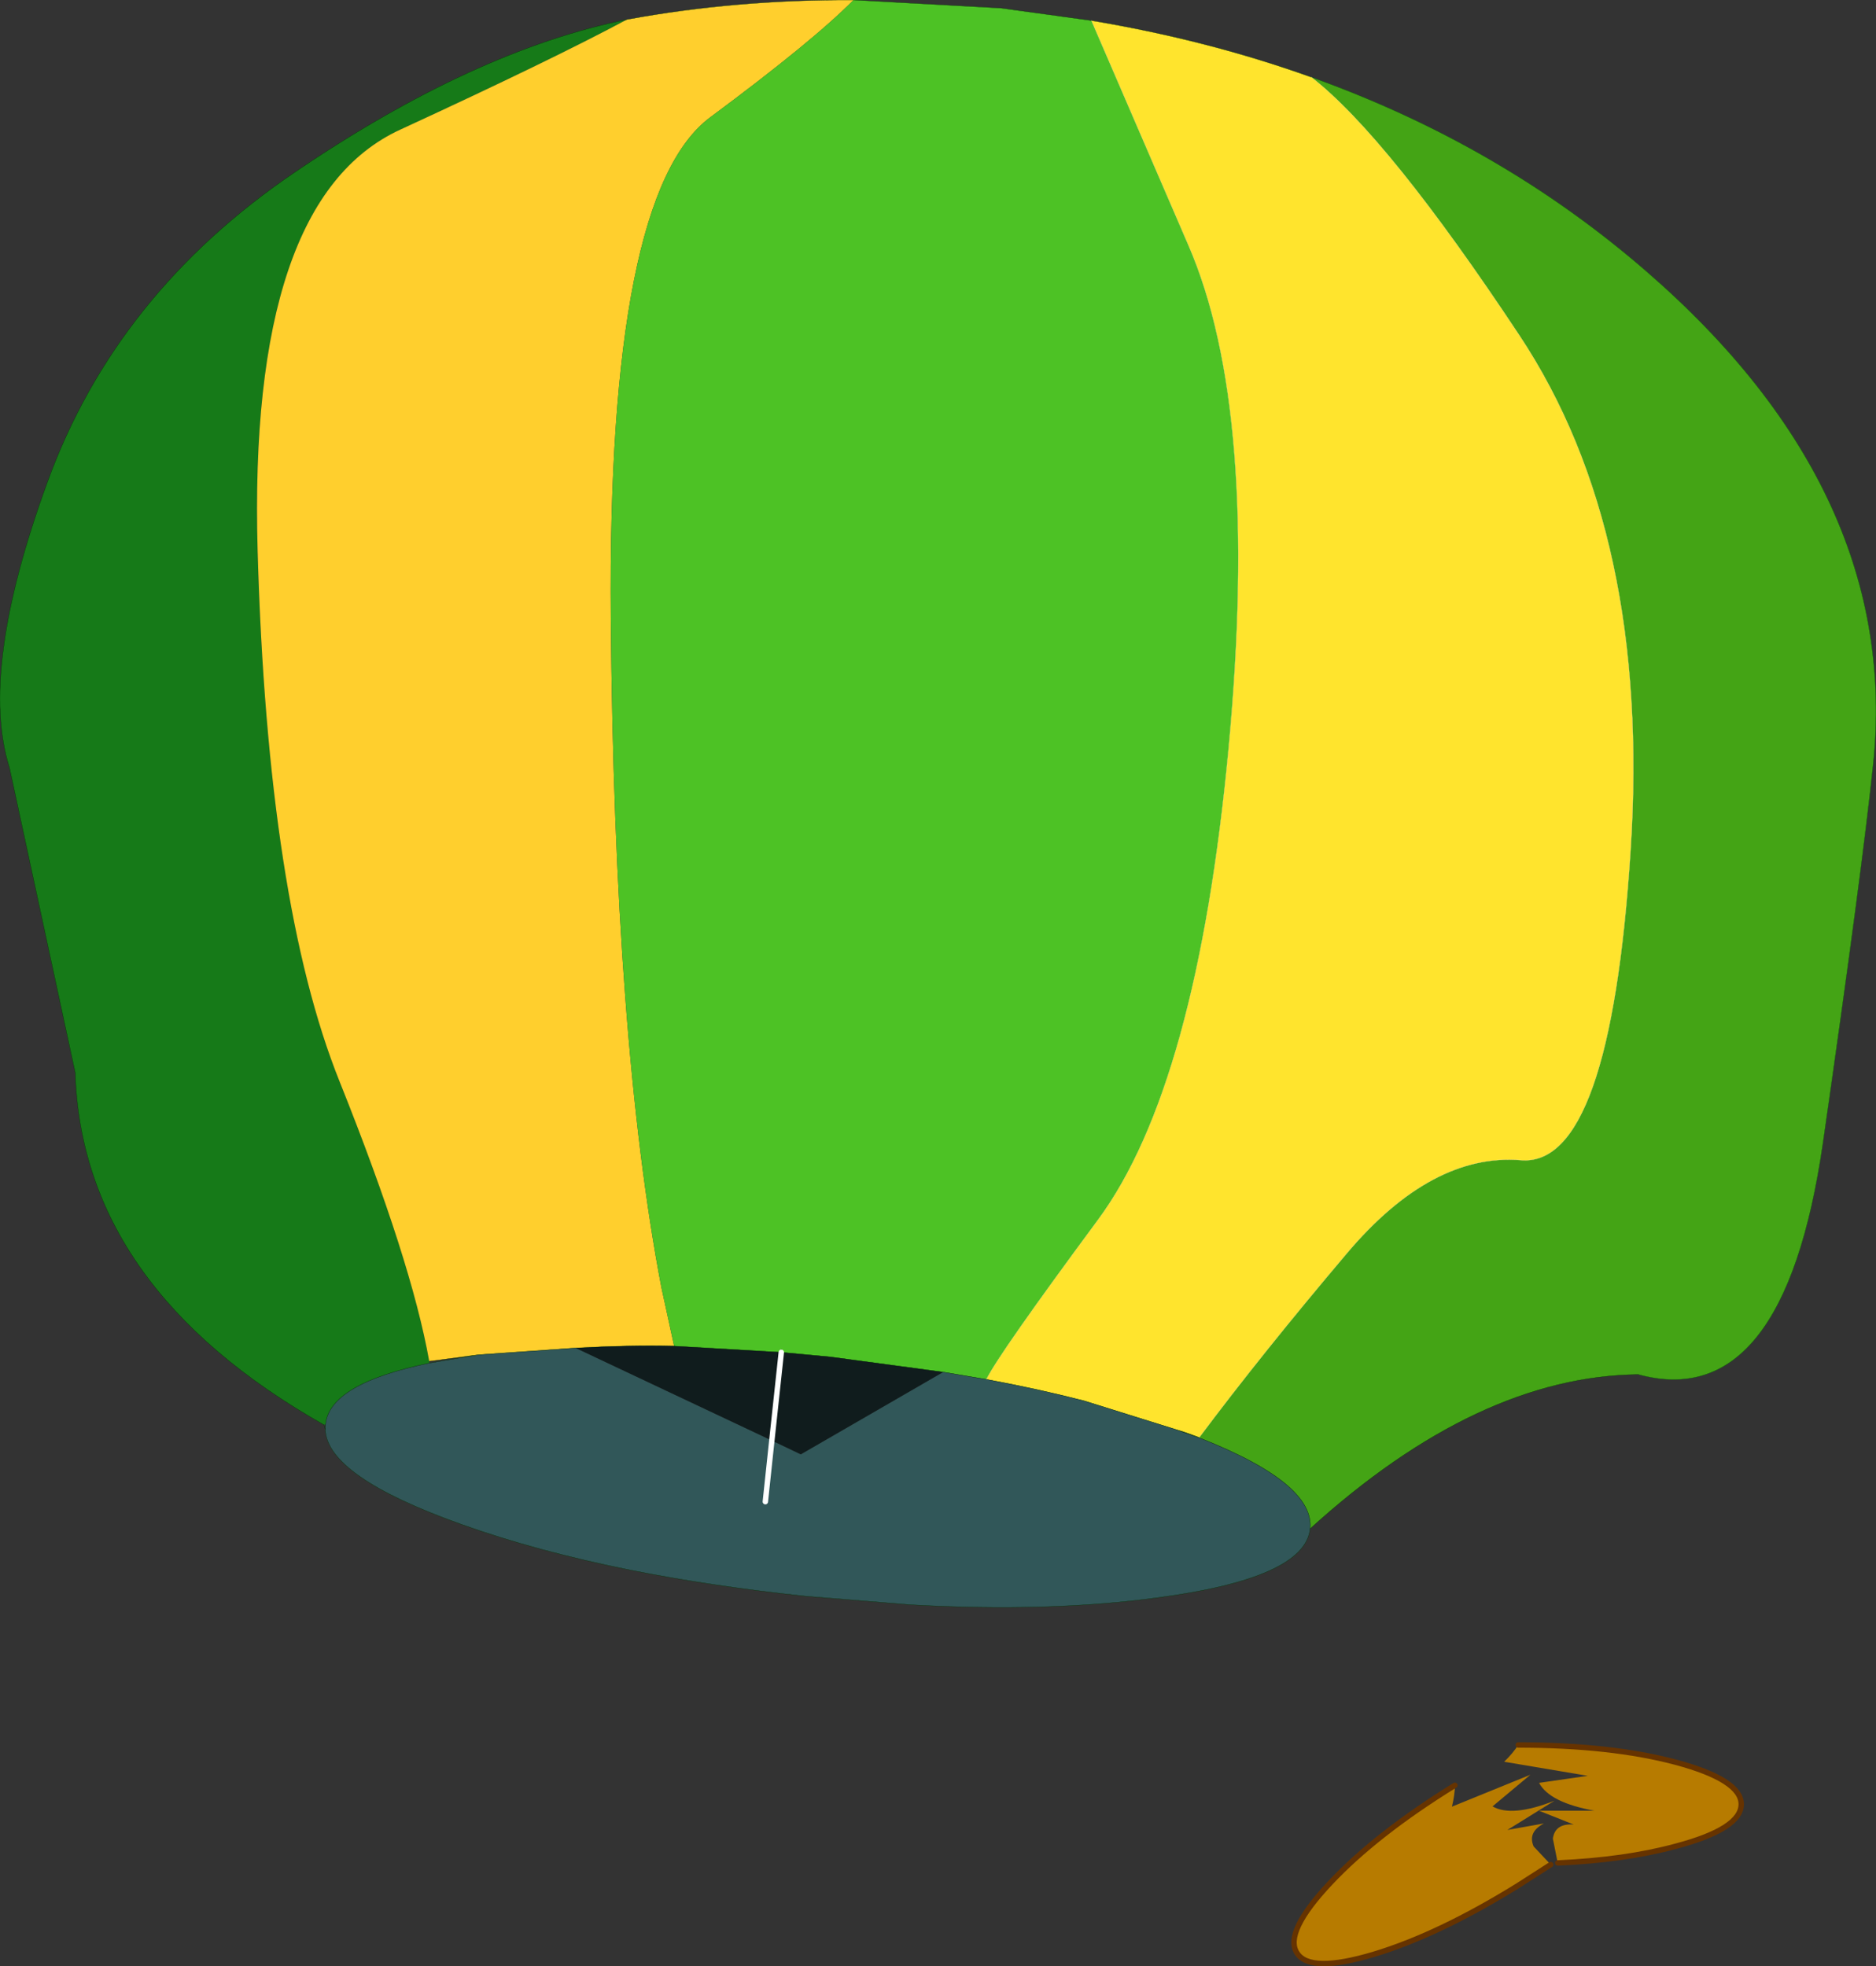
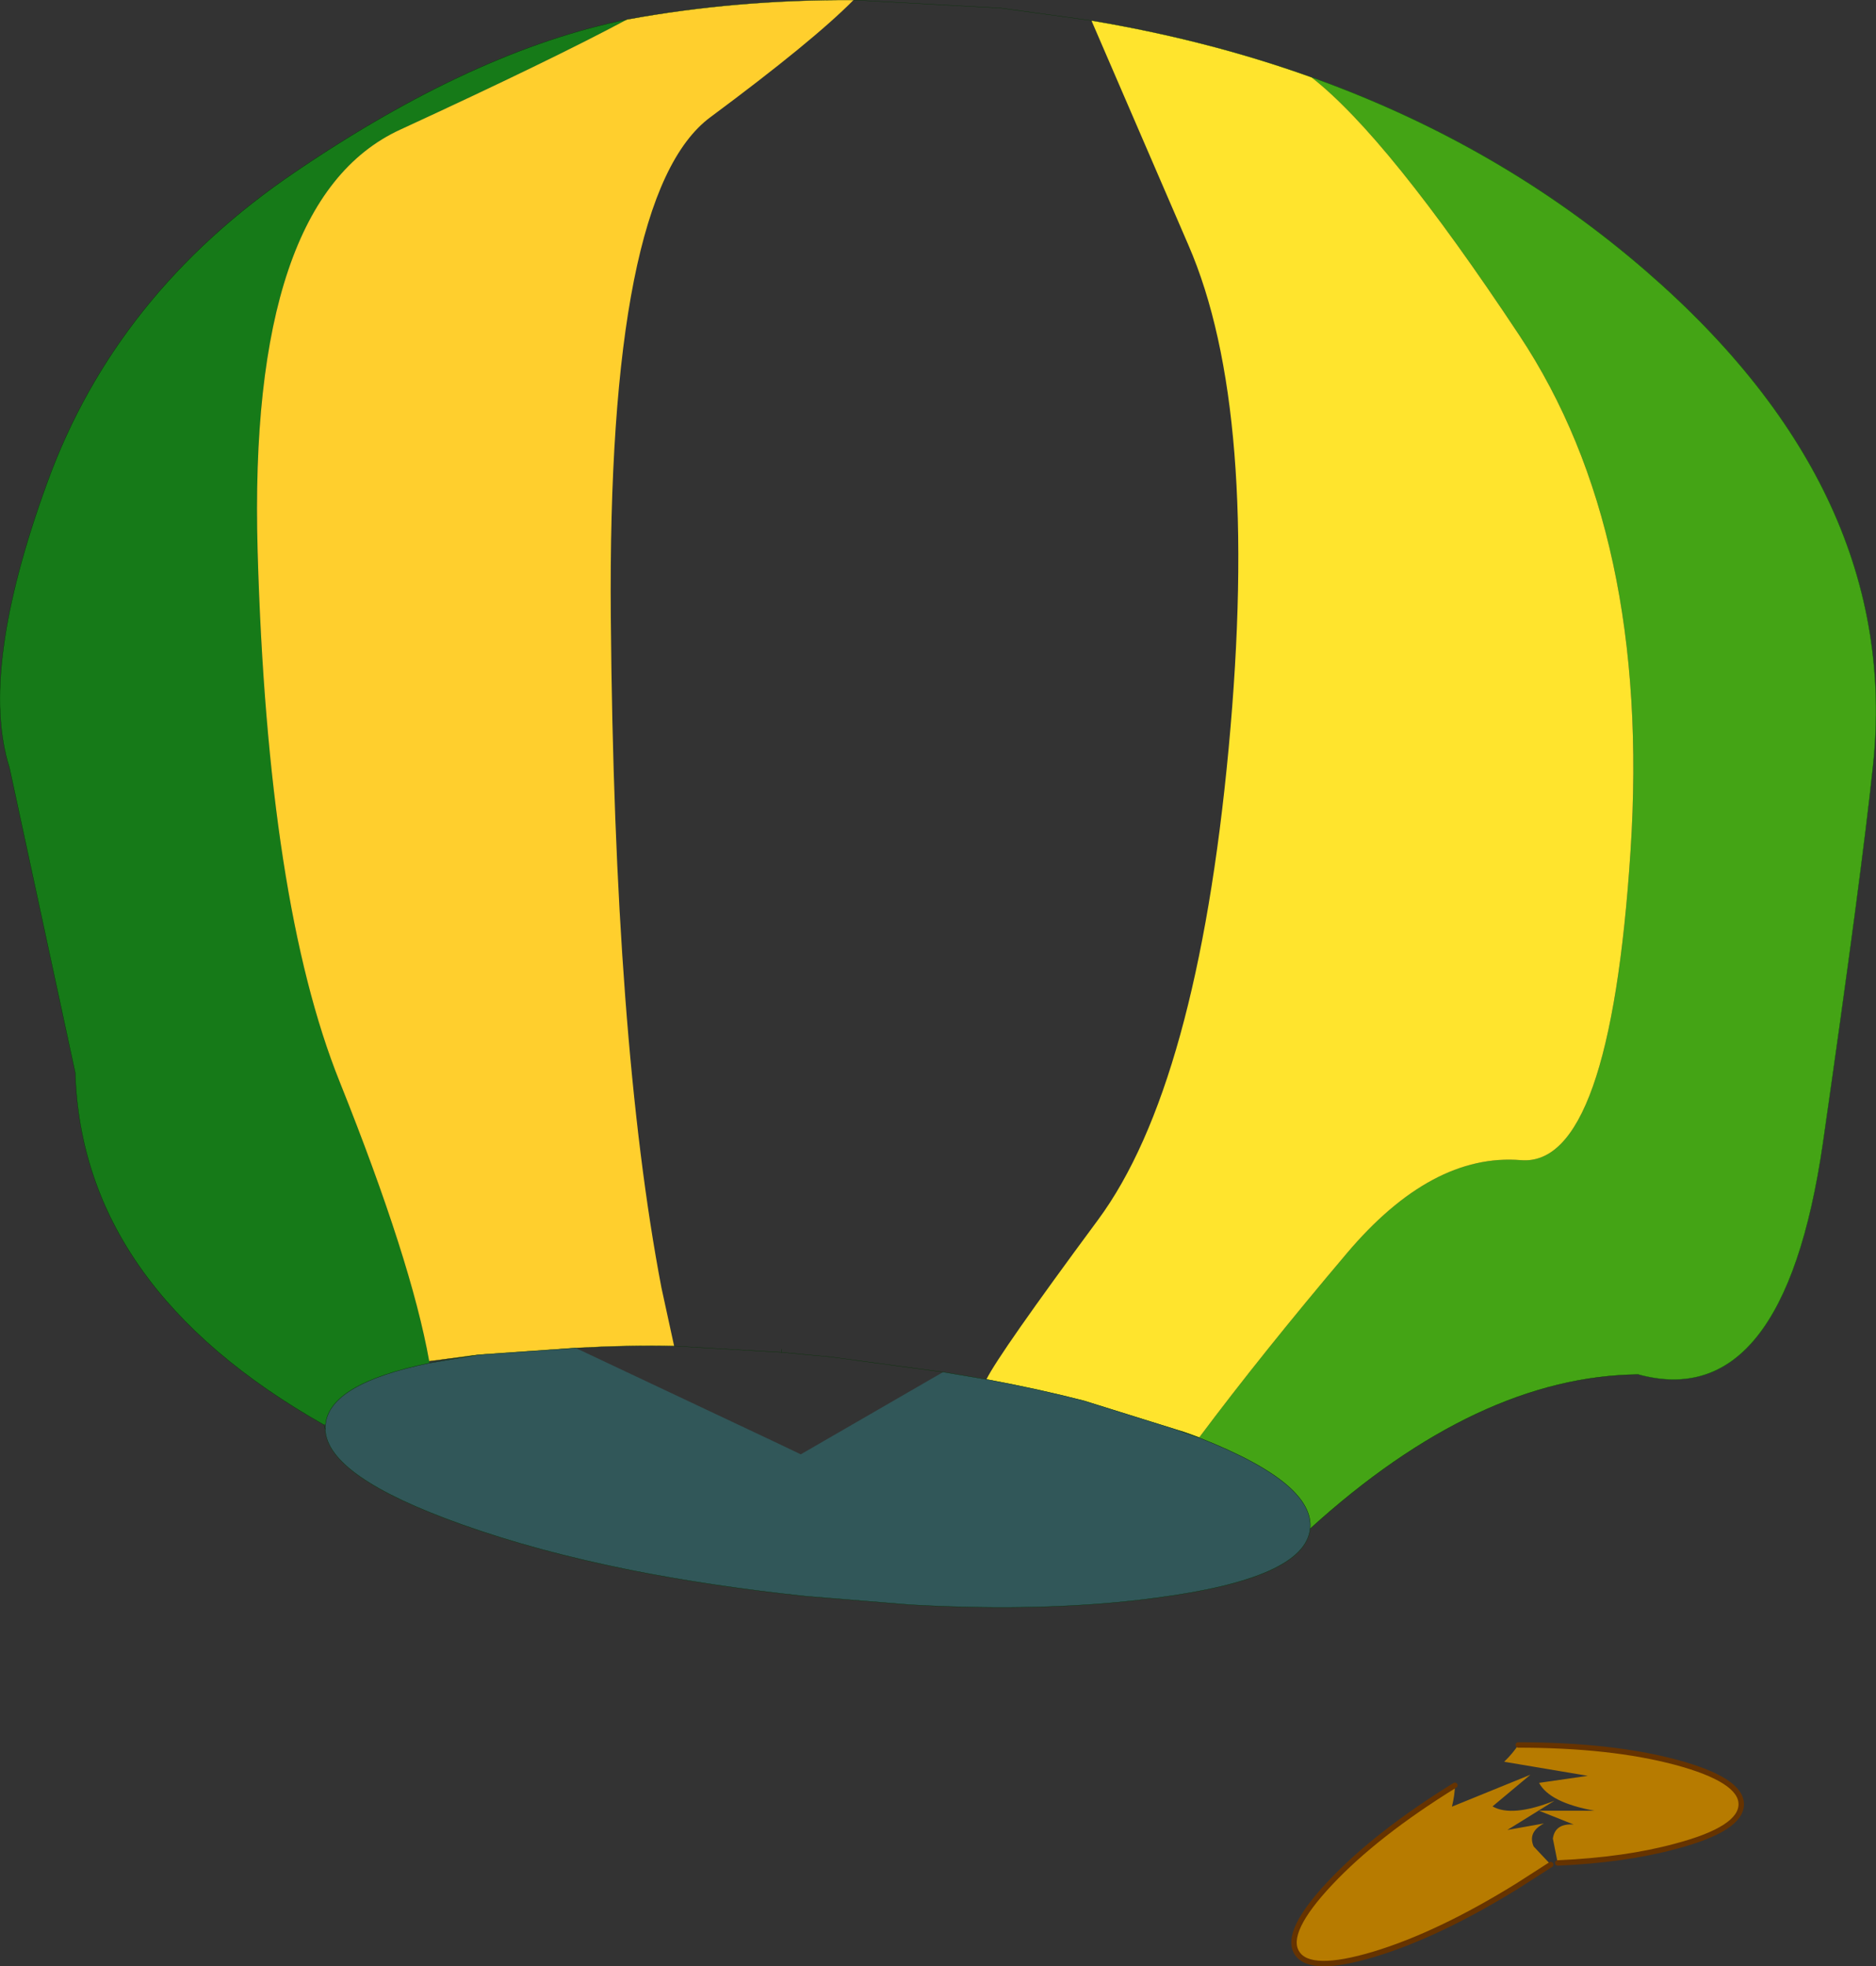
<svg xmlns="http://www.w3.org/2000/svg" height="363.3px" width="346.6px">
  <rect width="100%" height="100%" fill="#333333" stroke="none" />
  <g transform="matrix(1.0, 0.0, 0.0, 1.0, 160.95, 337.3)">
    <path d="M119.55 -14.9 Q136.7 -14.9 148.7 -11.7 160.75 -8.45 160.75 -3.95 160.75 0.6 148.7 3.8 139.35 6.35 126.85 6.9 L125.95 2.4 Q126.35 -0.45 129.8 -0.2 L123.4 -2.75 133.65 -2.75 Q125.35 -4.25 123.4 -7.9 L132.4 -9.2 116.95 -11.8 Q118.6 -13.4 119.55 -14.9 M107.85 -7.45 Q107.85 -5.75 107.3 -3.5 L121.8 -9.4 114.8 -3.55 Q118.4 -1.5 126.25 -4.6 L117.55 0.8 124.3 -0.4 Q121.25 1.2 122.4 3.85 L125.55 7.2 119.4 11.15 Q104.85 20.15 92.95 23.75 81.0 27.35 78.65 23.5 76.25 19.7 84.8 10.6 93.3 1.55 107.85 -7.45" fill="#b77b00" fill-rule="evenodd" stroke="none" />
    <path d="M126.85 6.9 Q139.35 6.35 148.7 3.8 160.75 0.6 160.75 -3.95 160.75 -8.45 148.7 -11.7 136.7 -14.9 119.55 -14.9 M125.55 7.2 L119.4 11.15 Q104.85 20.15 92.95 23.75 81.0 27.35 78.65 23.5 76.25 19.7 84.8 10.6 93.3 1.55 107.85 -7.45" fill="none" stroke="#663300" stroke-linecap="round" stroke-linejoin="round" stroke-width="1.0" />
    <path d="M81.3 -323.05 Q116.3 -310.55 143.25 -287.15 190.45 -246.2 185.1 -195.85 183.05 -176.2 175.85 -126.1 168.6 -76.05 141.75 -83.35 112.15 -83.05 81.1 -54.85 81.5 -58.85 76.9 -62.85 71.8 -67.25 60.65 -71.65 L60.6 -71.7 Q72.15 -87.15 87.85 -105.7 103.55 -124.3 120.05 -122.95 136.5 -121.6 140.3 -180.1 144.1 -238.65 119.75 -275.35 95.4 -312.1 81.3 -323.05" fill="#44a415" fill-rule="evenodd" stroke="none" />
    <path d="M-101.1 -74.05 Q-145.8 -99.35 -147.05 -139.1 L-159.2 -195.45 Q-164.9 -213.4 -152.2 -248.2 -139.55 -283.05 -106.45 -305.5 -73.35 -328.0 -45.1 -333.7 -58.8 -326.35 -87.0 -313.35 -115.2 -300.4 -113.35 -235.45 -111.5 -170.55 -98.2 -137.45 -84.95 -104.35 -81.65 -85.8 L-81.65 -85.45 Q-100.05 -81.65 -100.8 -74.15 L-101.1 -74.05" fill="#167a18" fill-rule="evenodd" stroke="none" />
    <path d="M-45.1 -333.7 Q-25.05 -337.4 -3.25 -337.3 -10.7 -329.75 -29.7 -315.65 -48.75 -301.55 -48.1 -223.25 -47.45 -144.95 -38.75 -99.4 L-36.4 -88.6 Q-44.3 -88.8 -54.6 -88.25 L-72.5 -87.0 -81.65 -85.8 Q-84.95 -104.35 -98.2 -137.45 -111.5 -170.55 -113.35 -235.45 -115.2 -300.4 -87.0 -313.35 -58.8 -326.35 -45.1 -333.7" fill="#ffcf2d" fill-rule="evenodd" stroke="none" />
-     <path d="M-3.25 -337.3 L24.0 -335.8 40.7 -333.5 58.6 -292.05 Q71.9 -261.5 66.05 -199.05 60.2 -136.65 41.9 -111.9 23.6 -87.15 21.3 -82.45 L13.6 -83.75 13.3 -83.8 -7.5 -86.6 -16.6 -87.45 -36.4 -88.6 -38.75 -99.4 Q-47.45 -144.95 -48.1 -223.25 -48.75 -301.55 -29.7 -315.65 -10.7 -329.75 -3.25 -337.3 M-16.55 -88.05 L-16.6 -87.45 -16.55 -88.05" fill="#4dc225" fill-rule="evenodd" stroke="none" />
    <path d="M40.7 -333.5 Q62.2 -329.9 81.3 -323.05 95.4 -312.1 119.75 -275.35 144.1 -238.65 140.3 -180.1 136.5 -121.6 120.05 -122.95 103.55 -124.3 87.85 -105.7 72.15 -87.15 60.6 -71.7 L60.35 -71.8 58.85 -72.35 57.85 -72.7 56.1 -73.25 39.3 -78.5 Q30.75 -80.7 21.3 -82.45 23.6 -87.15 41.9 -111.9 60.2 -136.65 66.05 -199.05 71.9 -261.5 58.6 -292.05 L40.7 -333.5" fill="#ffe42d" fill-rule="evenodd" stroke="none" />
    <path d="M81.1 -54.85 Q80.15 -45.7 52.8 -42.1 32.85 -39.4 7.4 -40.8 L-12.2 -42.4 Q-29.55 -44.25 -44.4 -47.2 -61.85 -50.7 -75.8 -55.7 -100.45 -64.5 -100.85 -73.15 L-100.8 -74.15 Q-100.05 -81.65 -81.65 -85.45 L-72.5 -87.0 -54.6 -88.25 -18.35 -71.15 -13.0 -68.6 13.3 -83.8 13.6 -83.75 21.3 -82.45 Q30.75 -80.7 39.3 -78.5 L56.1 -73.25 59.7 -72.0 60.65 -71.65 Q71.8 -67.25 76.9 -62.85 81.5 -58.85 81.1 -54.85 M-19.55 -59.85 L-18.35 -71.15 -19.55 -59.85" fill="#315759" fill-rule="evenodd" stroke="none" />
-     <path d="M-36.4 -88.6 L-16.6 -87.45 -18.35 -71.15 -54.6 -88.25 Q-44.3 -88.8 -36.4 -88.6 M13.3 -83.8 L-13.0 -68.6 -18.35 -71.15 -16.6 -87.45 -7.5 -86.6 13.3 -83.8" fill="#101c1d" fill-rule="evenodd" stroke="none" />
    <path d="M-3.25 -337.3 L24.0 -335.8 40.7 -333.5 Q62.2 -329.9 81.3 -323.05 M141.75 -83.35 Q112.15 -83.05 81.1 -54.85 80.15 -45.7 52.8 -42.1 32.85 -39.4 7.4 -40.8 L-12.2 -42.4 Q-29.55 -44.25 -44.4 -47.2 -61.85 -50.7 -75.8 -55.7 -100.45 -64.5 -100.85 -73.15 L-101.1 -74.05 Q-145.8 -99.35 -147.05 -139.1 L-159.2 -195.45 Q-164.9 -213.4 -152.2 -248.2 -139.55 -283.05 -106.45 -305.5 -73.35 -328.0 -45.1 -333.7 -25.05 -337.4 -3.25 -337.3 M-36.4 -88.6 L-16.6 -87.45 -7.5 -86.6 13.3 -83.8 M21.3 -82.45 Q30.75 -80.7 39.3 -78.5 L56.1 -73.25 57.85 -72.7 58.85 -72.35 60.35 -71.8 60.6 -71.7 M58.85 -72.35 L59.7 -72.0 60.35 -71.8 M59.7 -72.0 L60.65 -71.65 Q71.8 -67.25 76.9 -62.85 81.5 -58.85 81.1 -54.85 M56.1 -73.25 L59.7 -72.0 M21.3 -82.45 L13.6 -83.75 M-81.65 -85.8 L-72.5 -87.0 -54.6 -88.25 Q-44.3 -88.8 -36.4 -88.6 M-100.8 -74.15 Q-100.05 -81.65 -81.65 -85.45 L-72.5 -87.0 M-100.85 -73.15 L-100.8 -74.15" fill="none" stroke="#003300" stroke-linecap="round" stroke-linejoin="round" stroke-width="0.05" />
    <path d="M-16.6 -87.45 L-16.55 -88.05 M13.6 -83.75 L13.3 -83.8" fill="none" stroke="#003300" stroke-linecap="round" stroke-linejoin="round" stroke-width="0.05" />
-     <path d="M-18.35 -71.15 L-19.55 -59.85 M-16.6 -87.45 L-18.35 -71.15" fill="none" stroke="#ffffff" stroke-linecap="round" stroke-linejoin="round" stroke-width="1.0" />
    <path d="M81.3 -323.05 Q116.3 -310.55 143.25 -287.15 190.45 -246.2 185.1 -195.85 183.05 -176.2 175.85 -126.1 168.6 -76.05 141.75 -83.35" fill="none" stroke="#006600" stroke-linecap="round" stroke-linejoin="round" stroke-width="0.05" />
-     <path d="M40.7 -333.5 L58.6 -292.05 Q71.9 -261.5 66.05 -199.05 60.2 -136.65 41.9 -111.9 23.6 -87.15 21.3 -82.45 M60.6 -71.7 Q72.15 -87.15 87.85 -105.7 103.55 -124.3 120.05 -122.95 136.5 -121.6 140.3 -180.1 144.1 -238.65 119.75 -275.35 95.4 -312.1 81.3 -323.05" fill="none" stroke="#ffff99" stroke-linecap="round" stroke-linejoin="round" stroke-width="0.05" />
  </g>
</svg>